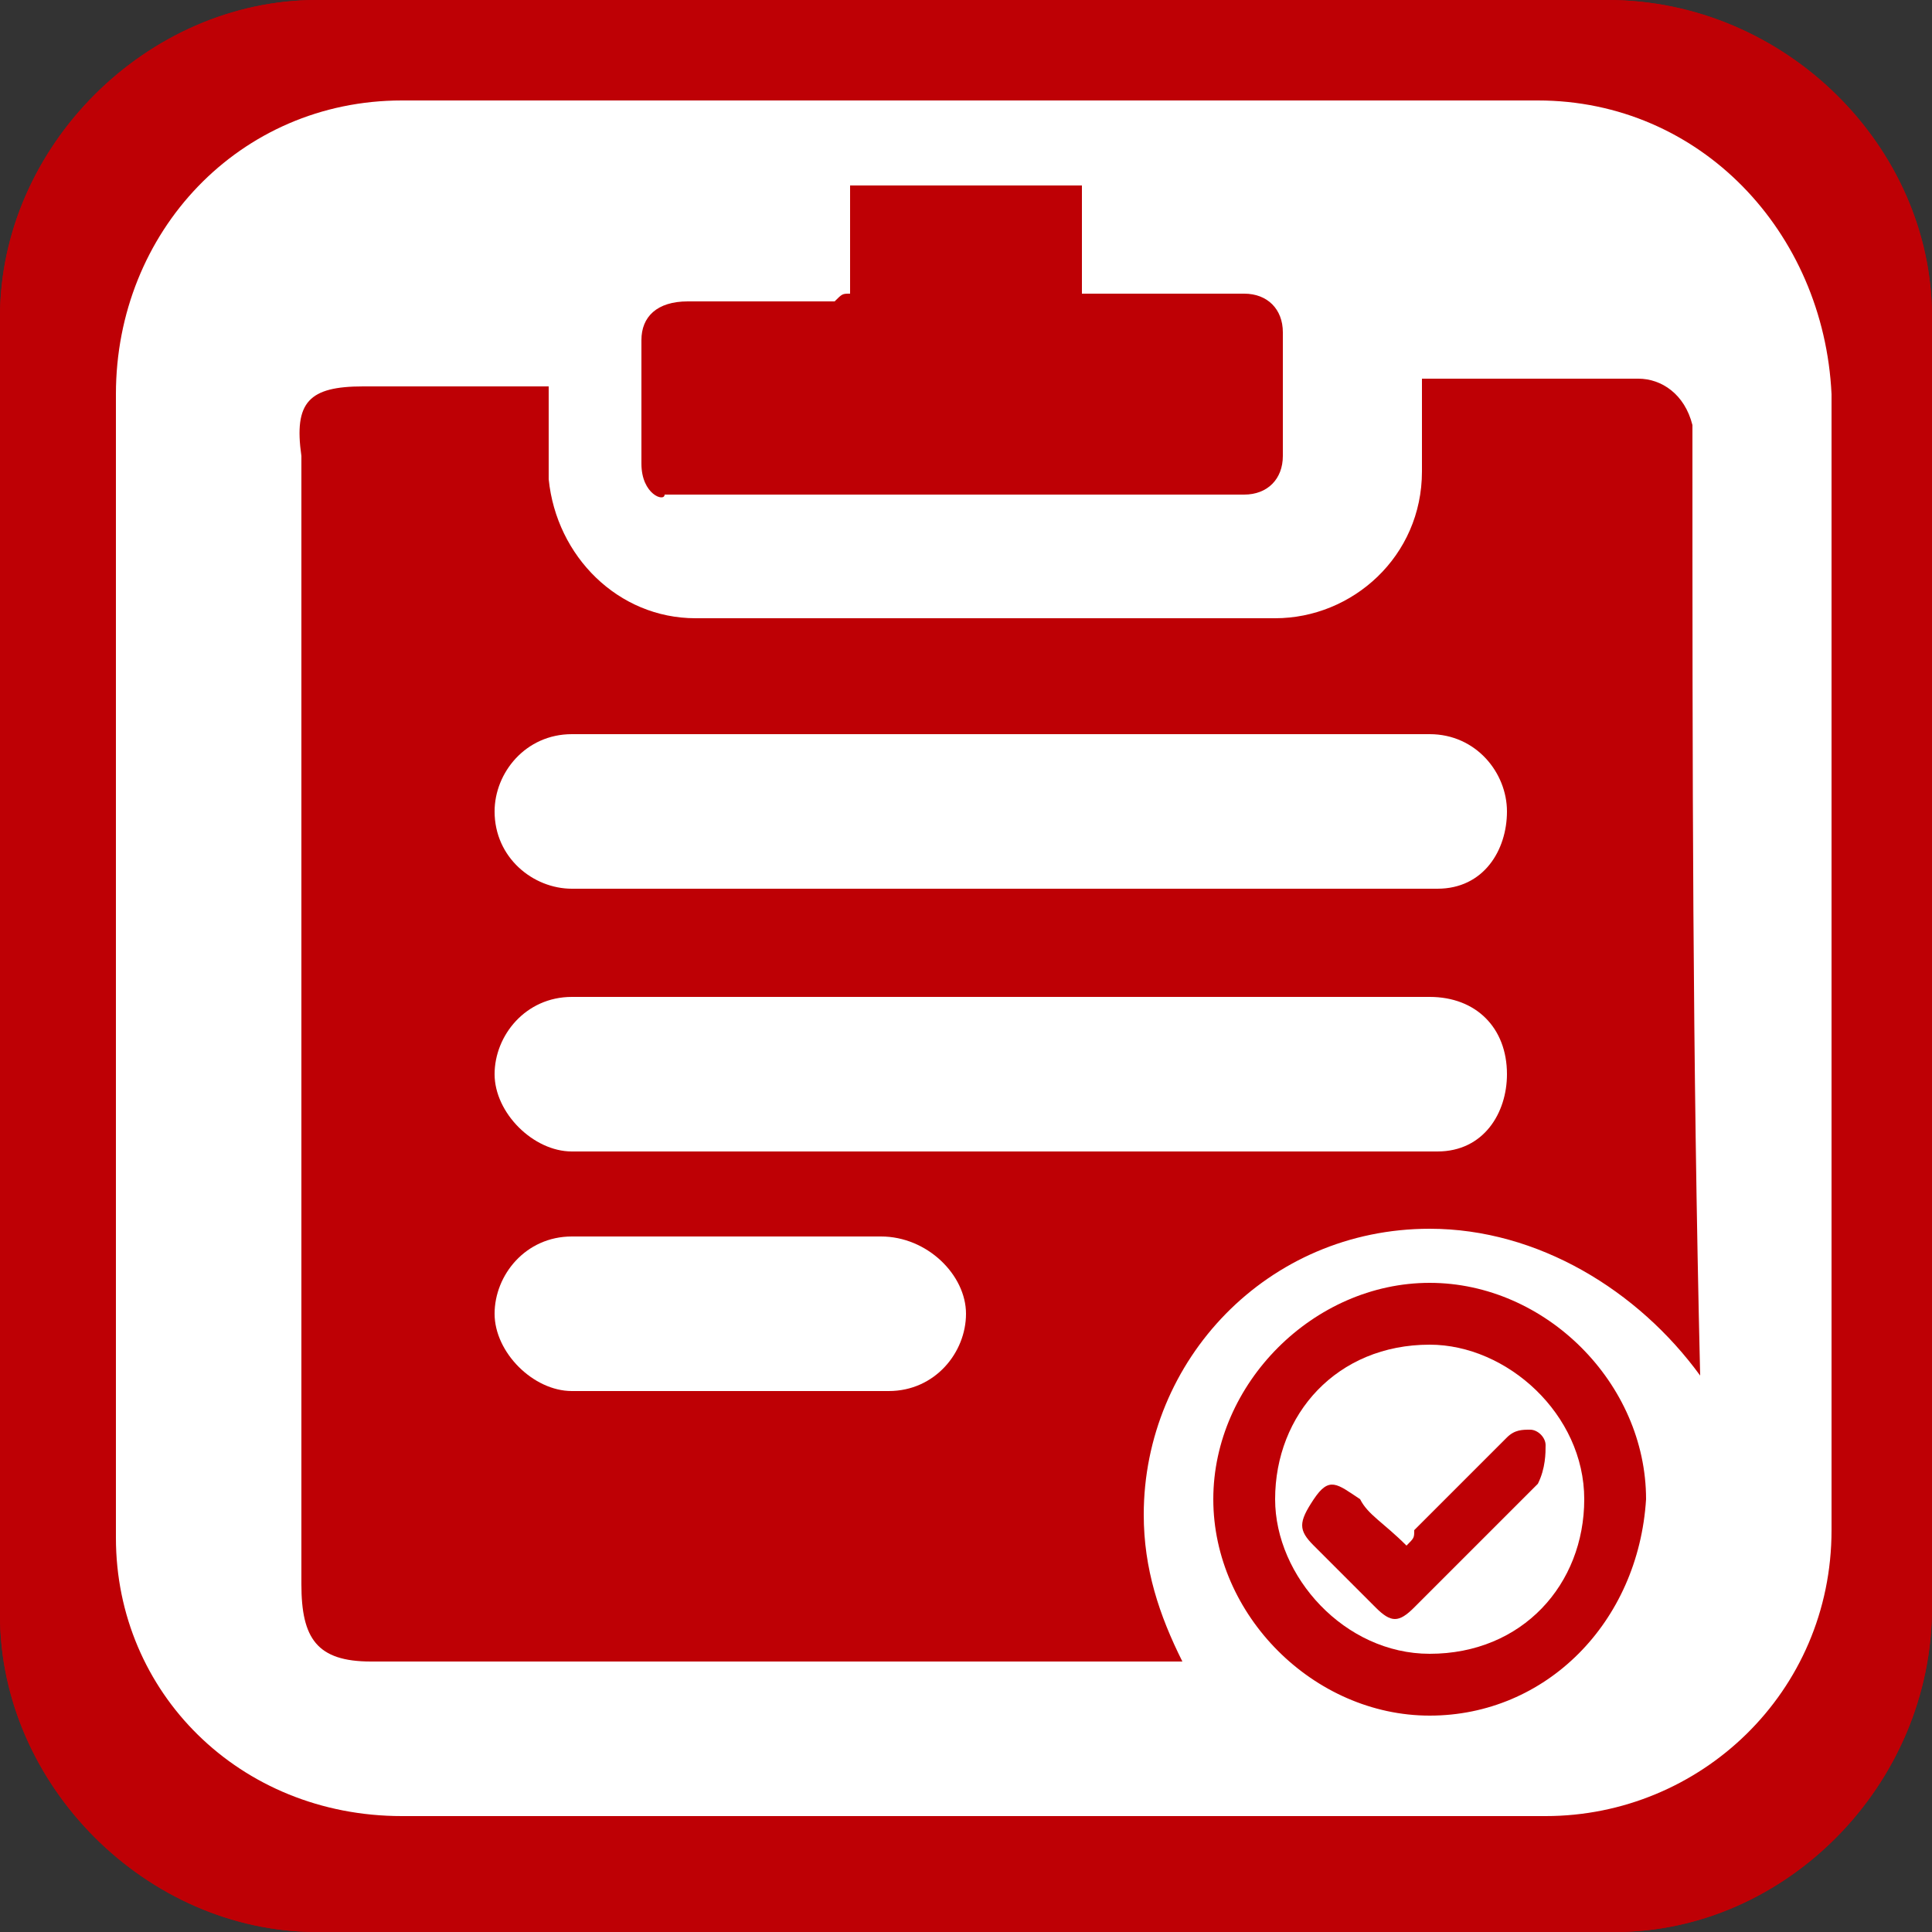
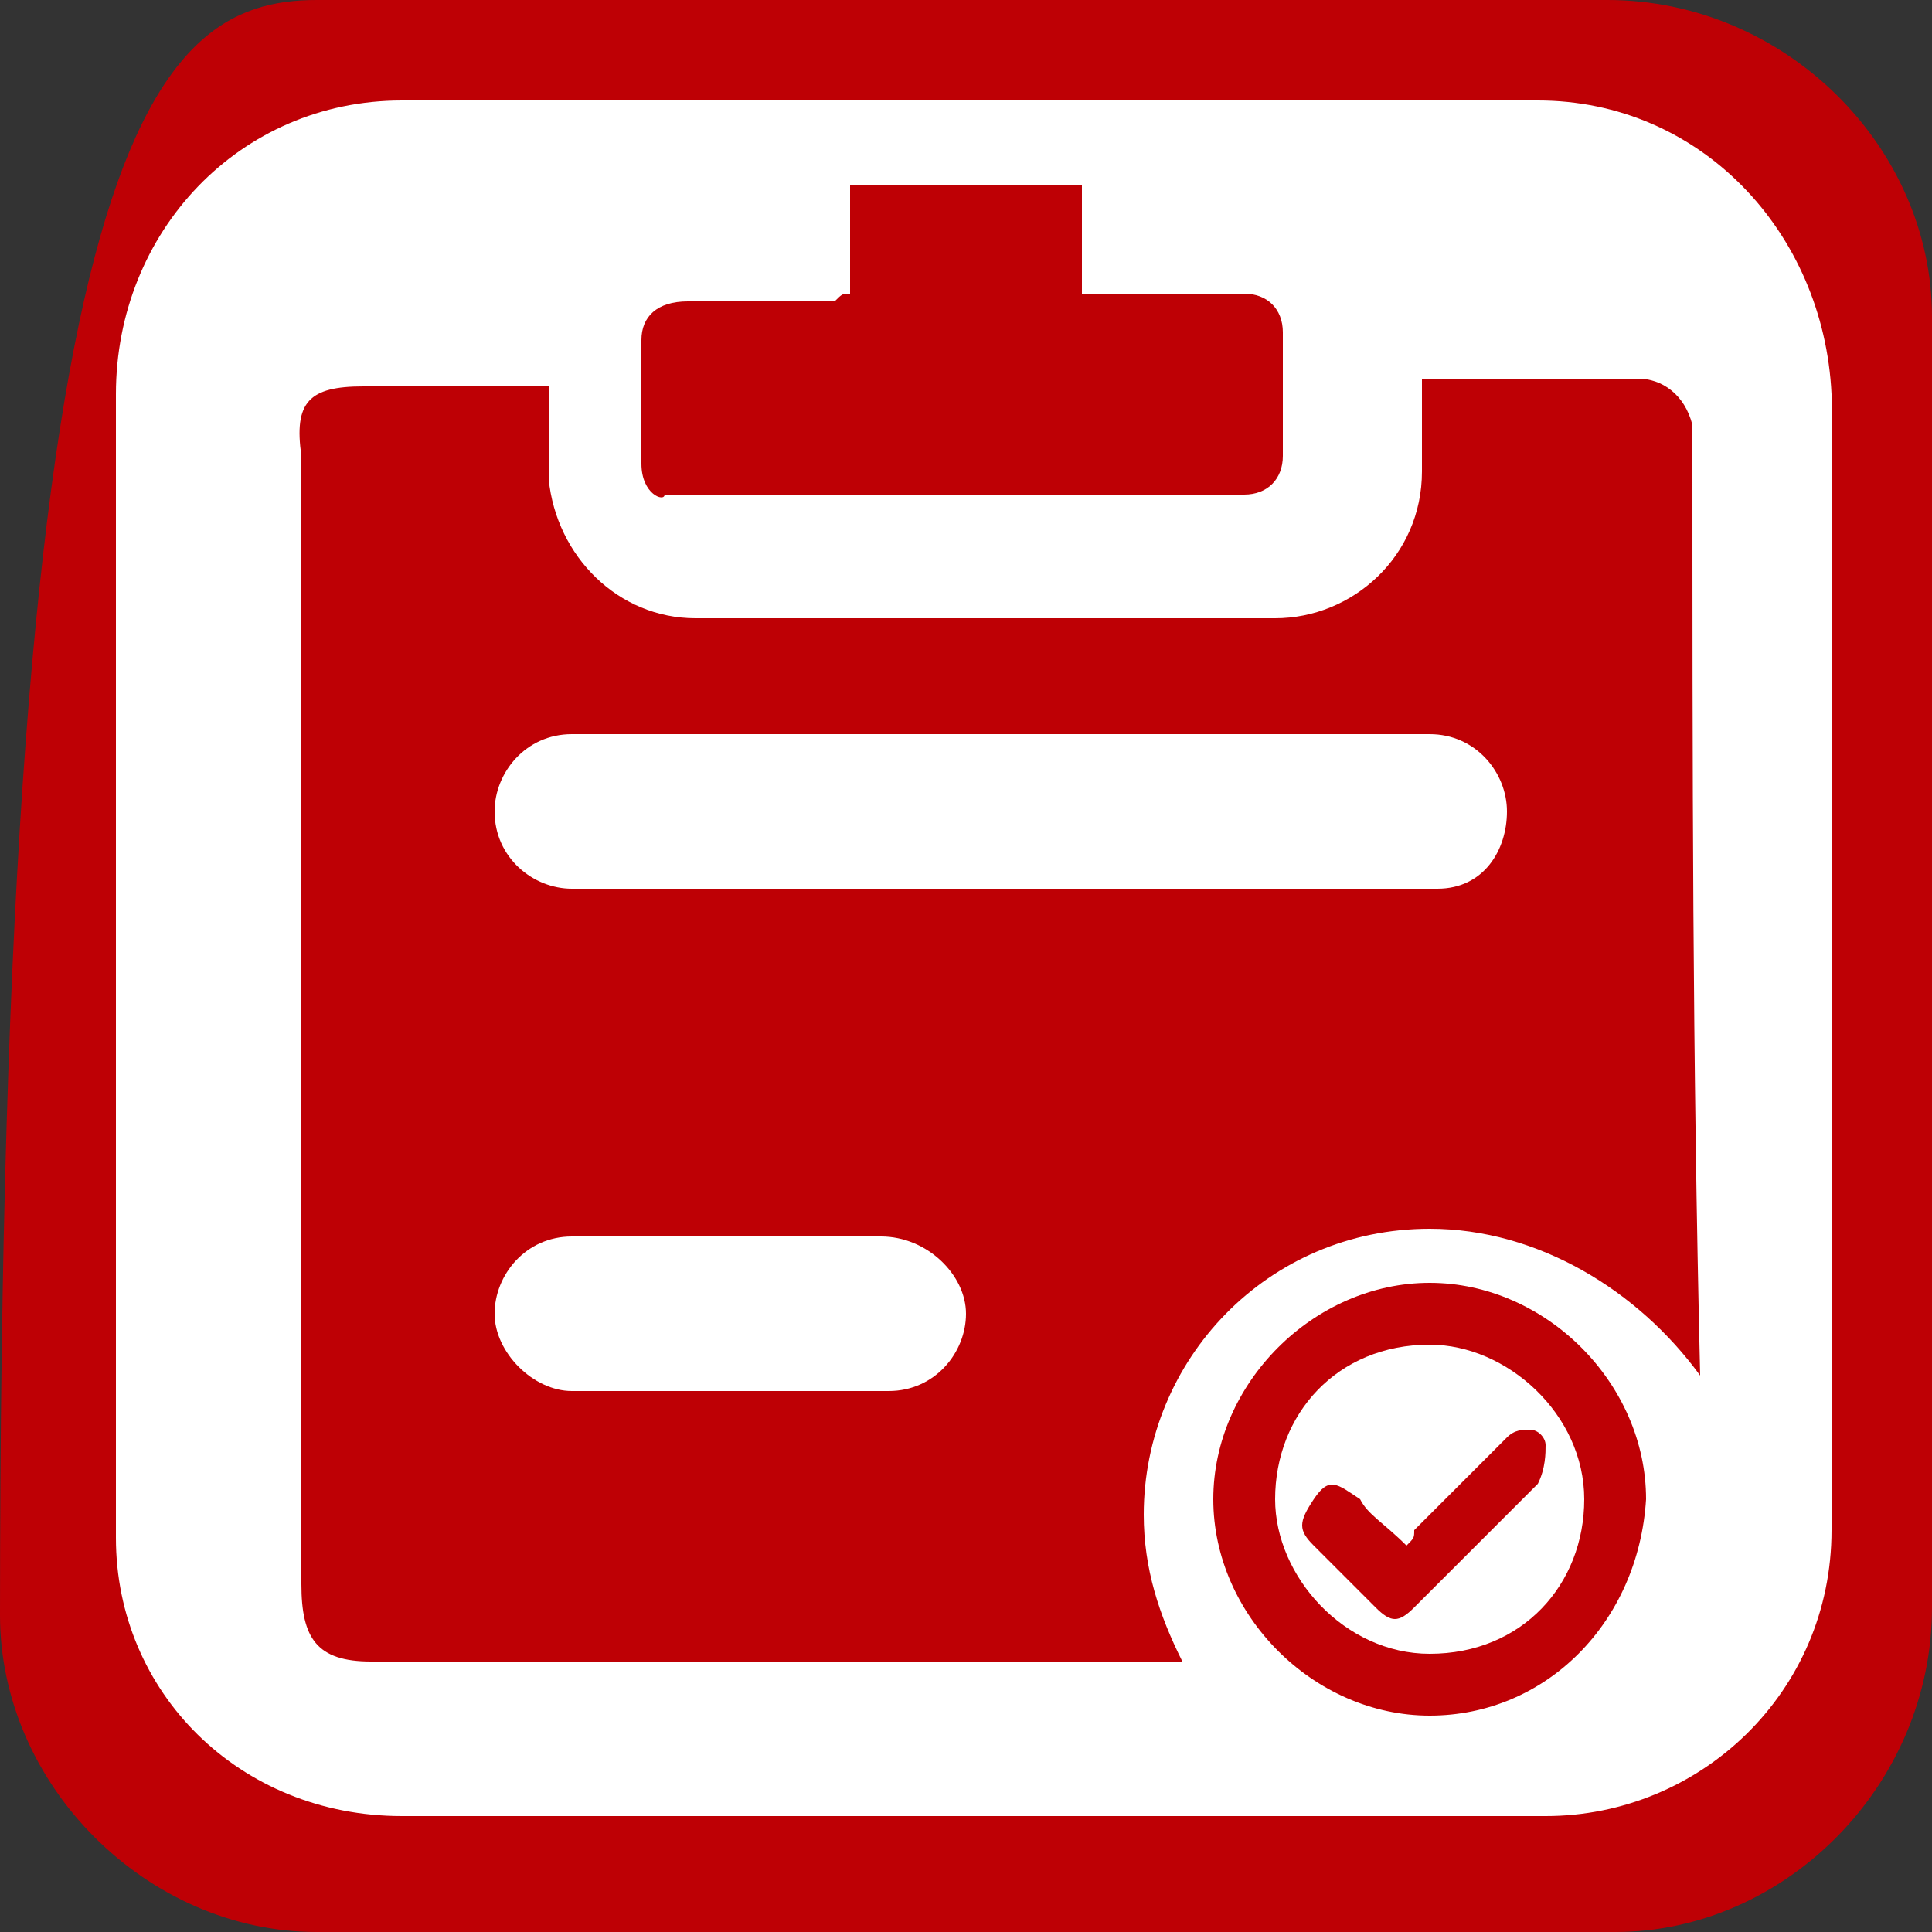
<svg xmlns="http://www.w3.org/2000/svg" xmlns:xlink="http://www.w3.org/1999/xlink" version="1.1" id="Layer_1" x="0px" y="0px" viewBox="0 0 25 25" style="enable-background:new 0 0 25 25;" xml:space="preserve">
  <rect x="0" y="0" width="25" height="25" fill="#333333" stroke="none" />
  <style type="text/css">
	.st0{clip-path:url(#SVGID_2_);}
	.st1{fill:#FFFFFF;}
</style>
  <g>
    <g>
      <g>
        <g>
          <g>
            <g>
              <g>
                <defs>
-                   <path id="SVGID_1_" d="M20.9,25H4.1C1.9,25,0,23.1,0,20.9V4.1C0,1.9,1.9,0,4.1,0h16.7C23.1,0,25,1.9,25,4.1v16.7          C25,23.1,23.1,25,20.9,25z" />
+                   <path id="SVGID_1_" d="M20.9,25H4.1C1.9,25,0,23.1,0,20.9C0,1.9,1.9,0,4.1,0h16.7C23.1,0,25,1.9,25,4.1v16.7          C25,23.1,23.1,25,20.9,25z" />
                </defs>
                <use xlink:href="#SVGID_1_" style="overflow:visible;fill:#BE0005;" />
                <clipPath id="SVGID_2_">
                  <use xlink:href="#SVGID_1_" style="overflow:visible;" />
                </clipPath>
                <g class="st0">
                  <g>
                    <g>
                      <g>
                        <g>
                          <g>
                            <defs>
-                               <rect id="SVGID_3_" x="-5" y="-5" width="35" height="35" />
-                             </defs>
+                               </defs>
                            <use xlink:href="#SVGID_3_" style="overflow:visible;fill:#BE0005;" />
                            <clipPath id="SVGID_4_">
                              <use xlink:href="#SVGID_3_" style="overflow:visible;" />
                            </clipPath>
                          </g>
                        </g>
                      </g>
                    </g>
                  </g>
                </g>
              </g>
            </g>
          </g>
        </g>
      </g>
    </g>
  </g>
  <g>
-     <path class="st1" d="M18.5,12.9H7.4c-0.6,0-1,0.5-1,1s0.5,1,1,1h11.2c0.6,0,0.9-0.5,0.9-1C19.5,13.3,19.1,12.9,18.5,12.9z" />
    <path class="st1" d="M11.4,16h-4c-0.6,0-1,0.5-1,1s0.5,1,1,1h4.1c0.6,0,1-0.5,1-1S12,16,11.4,16z" />
    <path class="st1" d="M18.5,17.4c-1.2,0-2,0.9-2,2c0,1,0.9,2,2,2c1.2,0,2-0.9,2-2C20.5,18.3,19.5,17.4,18.5,17.4z M19.9,19.2   c-0.6,0.6-1,1-1.6,1.6c-0.2,0.2-0.3,0.2-0.5,0c-0.2-0.2-0.6-0.6-0.8-0.8s-0.2-0.3,0-0.6s0.3-0.2,0.6,0c0.1,0.2,0.3,0.3,0.6,0.6   c0.1-0.1,0.1-0.1,0.1-0.2c0.3-0.3,0.8-0.8,1.2-1.2c0.1-0.1,0.2-0.1,0.3-0.1c0.1,0,0.2,0.1,0.2,0.2S20,19,19.9,19.2z" />
    <path class="st1" d="M19.9,1.3H5.2C3.1,1.3,1.5,3,1.5,5.1v14.8c0,2,1.6,3.6,3.7,3.6H20c2,0,3.7-1.6,3.7-3.7V5.1   C23.6,3,22,1.3,19.9,1.3z M8.3,4.4c0-0.3,0.2-0.5,0.6-0.5c0.7,0,1.3,0,1.9,0c0.1-0.1,0.1-0.1,0.2-0.1c0-0.5,0-0.8,0-1.4   c1,0,2,0,3,0c0,0.3,0,0.8,0,1.4c0.1,0,0.2,0,0.2,0c0.7,0,1.4,0,1.9,0c0.3,0,0.5,0.2,0.5,0.5c0,0.6,0,1.2,0,1.6   c0,0.3-0.2,0.5-0.5,0.5c-2.4,0-5,0-7.5,0C8.6,6.5,8.3,6.4,8.3,6C8.3,5.4,8.3,5,8.3,4.4z M18.5,22.2c-1.5,0-2.8-1.3-2.8-2.8   c0-1.5,1.3-2.8,2.8-2.8c1.5,0,2.8,1.3,2.8,2.8C21.2,21,20,22.2,18.5,22.2z M18.5,15.9c-2.1,0-3.7,1.7-3.7,3.7   c0,0.7,0.2,1.3,0.5,1.9c-3.5,0-7.3,0-10.5,0c-0.7,0-0.9-0.3-0.9-1c0-5.1,0-9.3,0-14.6C3.8,5.2,4,5,4.7,5c0.6,0,1.9,0,2.4,0   c0,0.3,0,0.8,0,1.2C7.2,7.2,8,8,9,8c2.4,0,5,0,7.5,0c1,0,1.9-0.8,1.9-1.9c0-0.3,0-0.8,0-1.2c0.7,0,2.1,0,2.8,0   c0.3,0,0.6,0.2,0.7,0.6c0,0.1,0,0.2,0,0.2c0,4.3,0,7.9,0.1,12.1C21.2,16.7,19.9,15.9,18.5,15.9z" />
    <path class="st1" d="M18.5,9.5H7.4c-0.6,0-1,0.5-1,1c0,0.6,0.5,1,1,1h11.2c0.6,0,0.9-0.5,0.9-1C19.5,10,19.1,9.5,18.5,9.5z" />
  </g>
</svg>